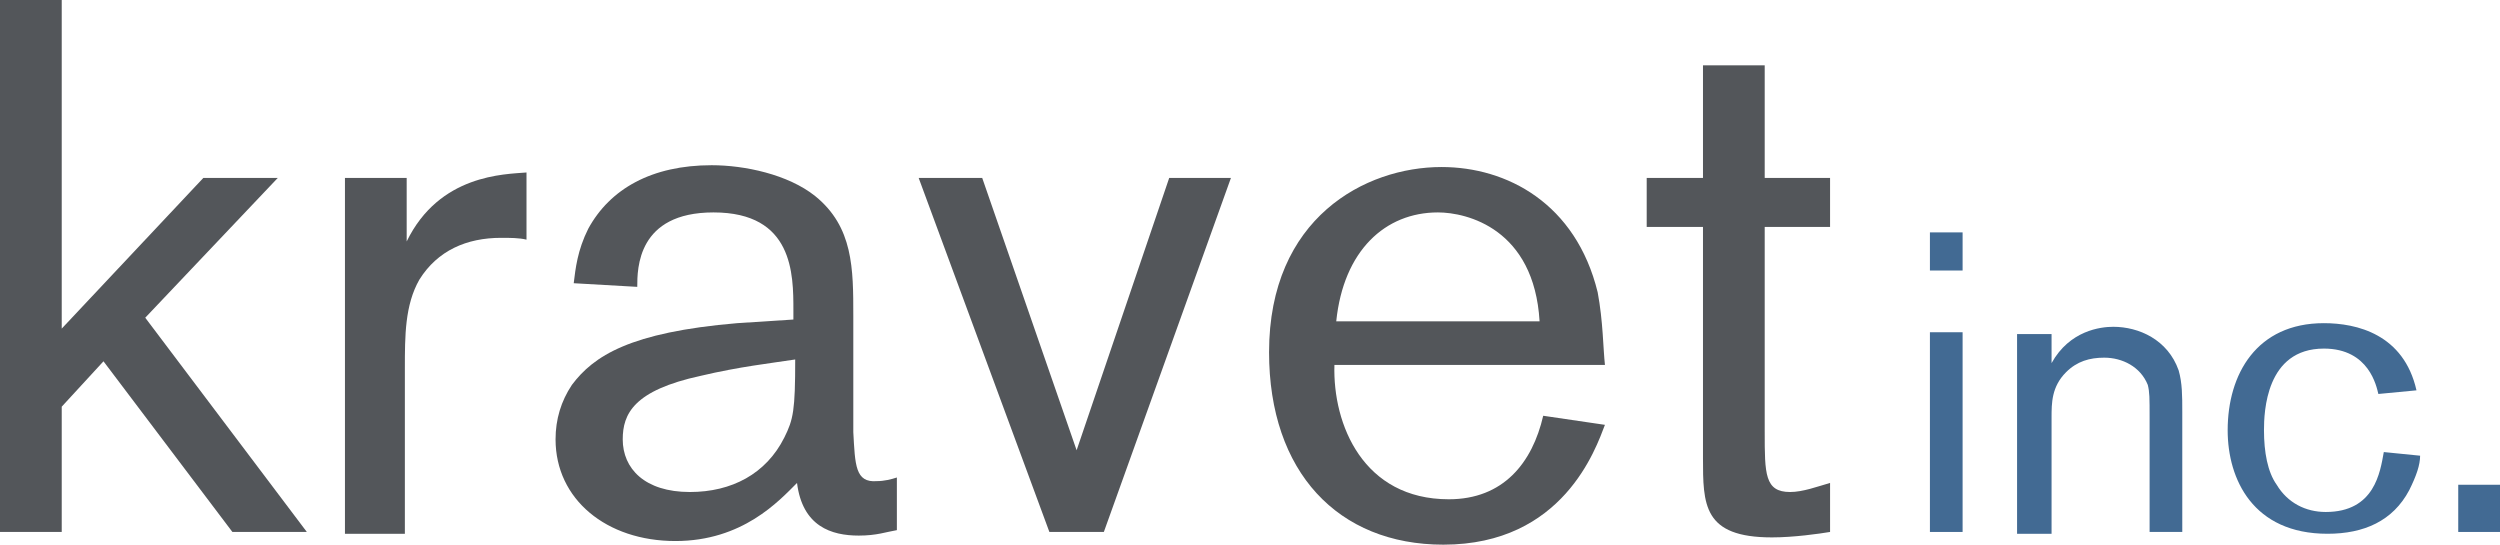
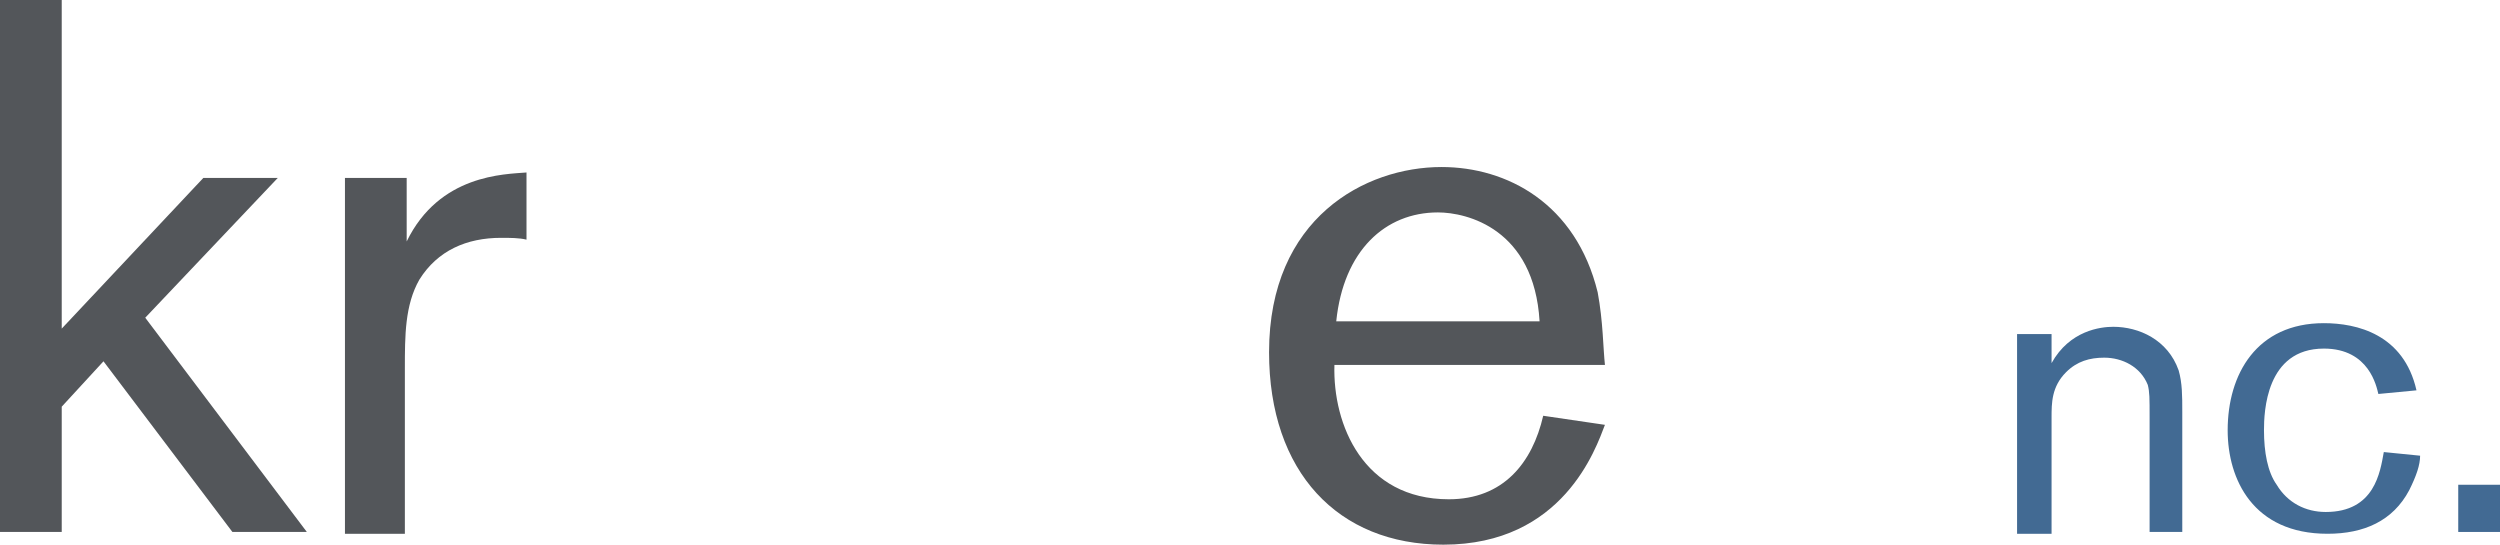
<svg xmlns="http://www.w3.org/2000/svg" version="1.1" x="0px" y="0px" viewBox="0 0 137.7 30" style="enable-background:new 0 0 137.7 30;" xml:space="preserve">
  <g>
    <g>
      <polygon class="st0" fill="#53565A" points="15.3,9.8 11.2,9.8 3.4,18.1 3.4,0 0,0 0,29.3 3.4,29.3 3.4,22.4 5.7,19.9 12.8,29.3 16.9,29.3    8,17.5   " />
      <path class="st0" fill="#53565A" d="M22.4,13.3V9.8H19v19.6h3.3v-9.1c0-1.8,0-3.5,0.8-4.9c1-1.6,2.6-2.3,4.5-2.3c0.5,0,1,0,1.4,0.1V9.5    C27.8,9.6,24.2,9.6,22.4,13.3z" />
-       <path class="st0" fill="#53565A" d="M47,23.8v-6.4c0-2.6,0-4.9-2.1-6.6c-1.5-1.2-3.9-1.7-5.7-1.7c-3.3,0-5.6,1.3-6.8,3.5c-0.6,1.2-0.7,2.2-0.8,3    l3.5,0.2c0-1,0-4.1,4.2-4.1c4.4,0,4.4,3.4,4.4,5.4v0.5l-3.1,0.2c-5.9,0.5-7.9,1.8-9.1,3.4c-0.6,0.9-0.9,1.9-0.9,3    c0,3.3,2.8,5.6,6.6,5.6c3.7,0,5.7-2.2,6.7-3.2c0.3,2.4,1.9,2.9,3.4,2.9c1,0,1.5-0.2,2.1-0.3v-2.9c-0.3,0.1-0.7,0.2-1.1,0.2    C47.1,26.6,47.1,25.6,47,23.8z M43.2,24.1c-1,2-2.9,3-5.2,3c-2.5,0-3.7-1.3-3.7-2.9c0-1.4,0.6-2.7,4.3-3.5    c2.1-0.5,3.9-0.7,5.2-0.9C43.8,22.6,43.7,23.1,43.2,24.1z" />
-       <polygon class="st0" fill="#53565A" points="59.3,24.8 54.1,9.8 50.6,9.8 57.8,29.3 60.8,29.3 67.8,9.8 64.4,9.8   " />
      <path class="st0" fill="#53565A" d="M88,16.1c-1.2-4.9-5-6.9-8.6-6.9c-4.2,0-9.5,2.8-9.5,10.2c0,6.6,3.8,10.6,9.6,10.6c6.6,0,8.4-5.3,8.9-6.6    L85,22.9c-0.6,2.6-2.2,4.6-5.2,4.6c-4.7,0-6.4-4.1-6.3-7.4h14.9C88.3,19.2,88.3,17.7,88,16.1z M73.6,17.7c0.4-3.9,2.7-6,5.6-6    c1.6,0,5.3,0.9,5.6,6H73.6z" />
-       <path class="st0" fill="#53565A" d="M97.2,3.6h-3.4v6.2h-3.1v2.7h3.1v12.7c0,2.6,0,4.4,3.8,4.4c1.2,0,2.6-0.2,3.2-0.3v-2.7    c-0.7,0.2-1.5,0.5-2.2,0.5c-1.4,0-1.4-1-1.4-3.3V12.5h3.6V9.8h-3.6V3.6z" />
    </g>
    <g>
-       <rect x="106.3" y="12.8" class="st1" fill="#426a93" width="1.8" height="2.1" />
-       <rect x="106.3" y="18.3" class="st1" fill="#426a93" width="1.8" height="11" />
      <path class="st1" fill="#426a93" d="M116.4,18c-0.7,0-2.4,0.2-3.4,2v-1.6h-1.9v11h1.9V23c0-0.8,0-1.7,0.8-2.5c0.6-0.6,1.3-0.8,2.1-0.8    c1,0,2,0.5,2.4,1.5c0.1,0.4,0.1,0.7,0.1,1.8v6.3h1.8v-6.6c0-0.9,0-1.6-0.2-2.3C119.4,18.7,117.8,18,116.4,18z" />
      <path class="st1" fill="#426a93" d="M128.1,28.2c-1.1,0-2.1-0.5-2.7-1.5c-0.5-0.7-0.7-1.8-0.7-3c0-1,0.1-4.5,3.3-4.5c2.5,0,2.9,2.1,3,2.5l2.1-0.2    c-0.7-3.1-3.3-3.7-5.1-3.7c-3.7,0-5.3,2.8-5.3,5.9c0,2.7,1.4,5.7,5.5,5.7c2,0,3.6-0.7,4.5-2.4c0.4-0.8,0.6-1.4,0.6-1.9l-2-0.2    C131.1,26,130.8,28.2,128.1,28.2z" />
      <rect x="135.4" y="26.7" class="st1" fill="#426a93" width="2.3" height="2.6" />
    </g>
  </g>
</svg>